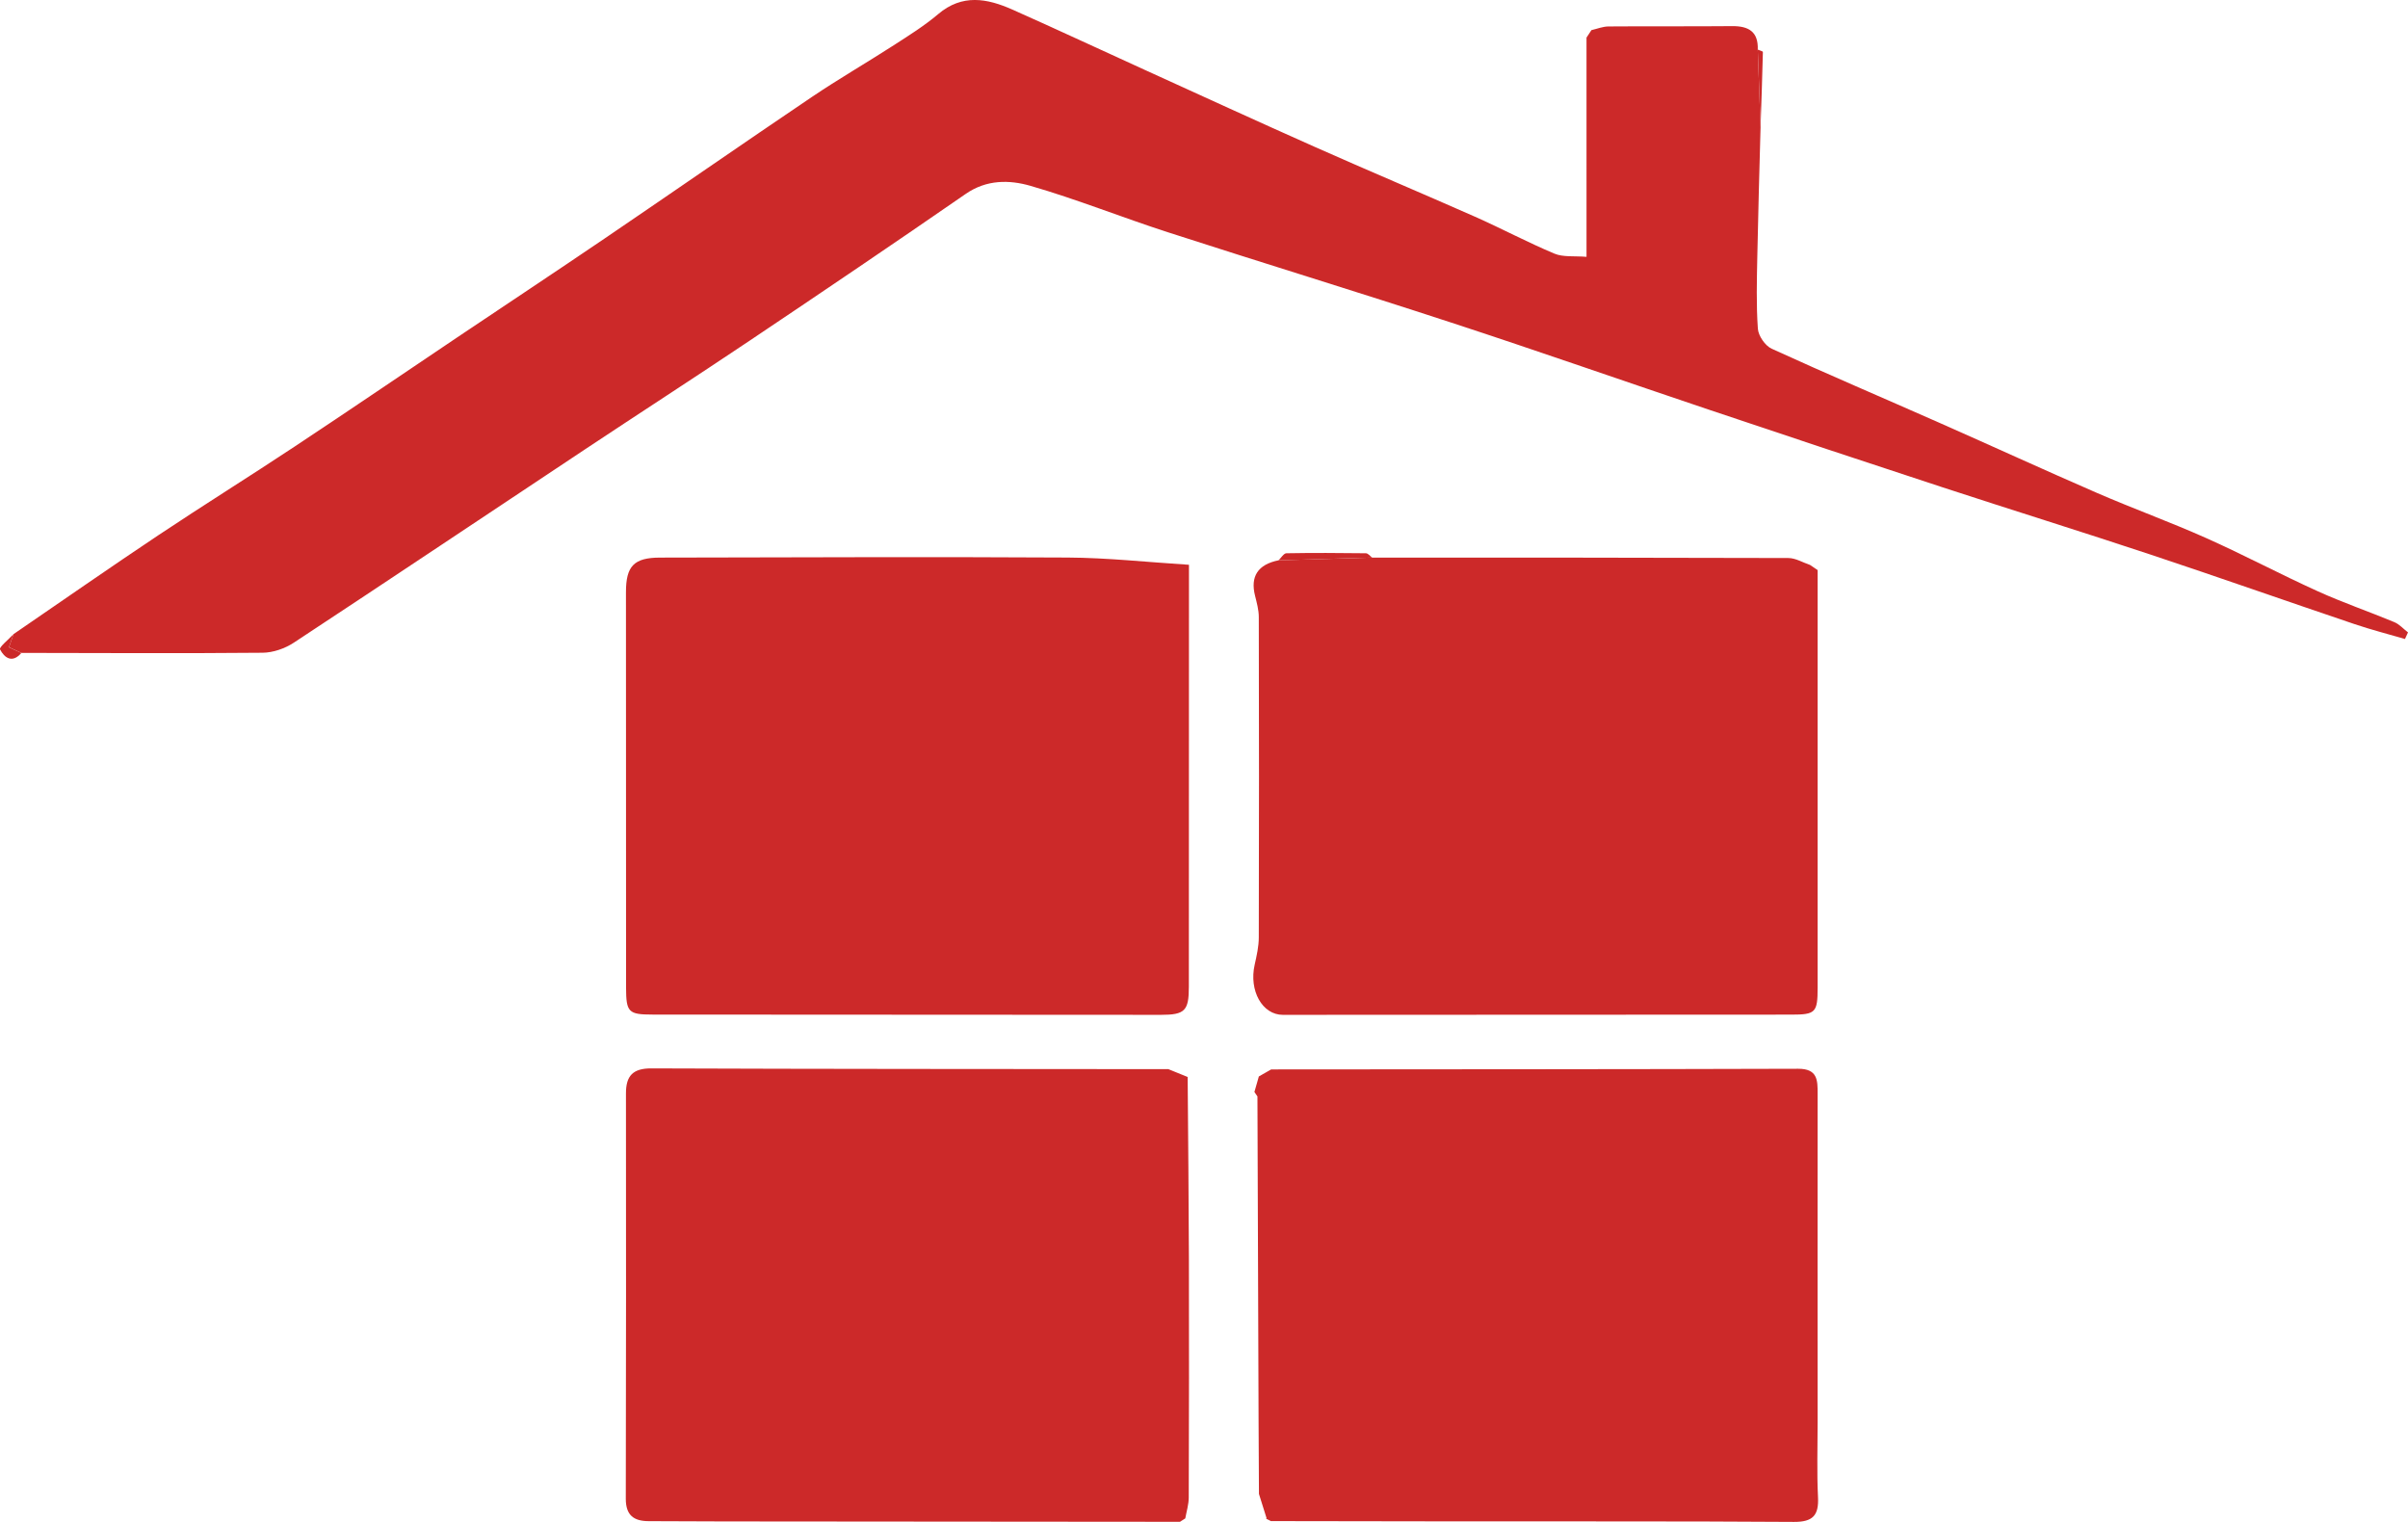
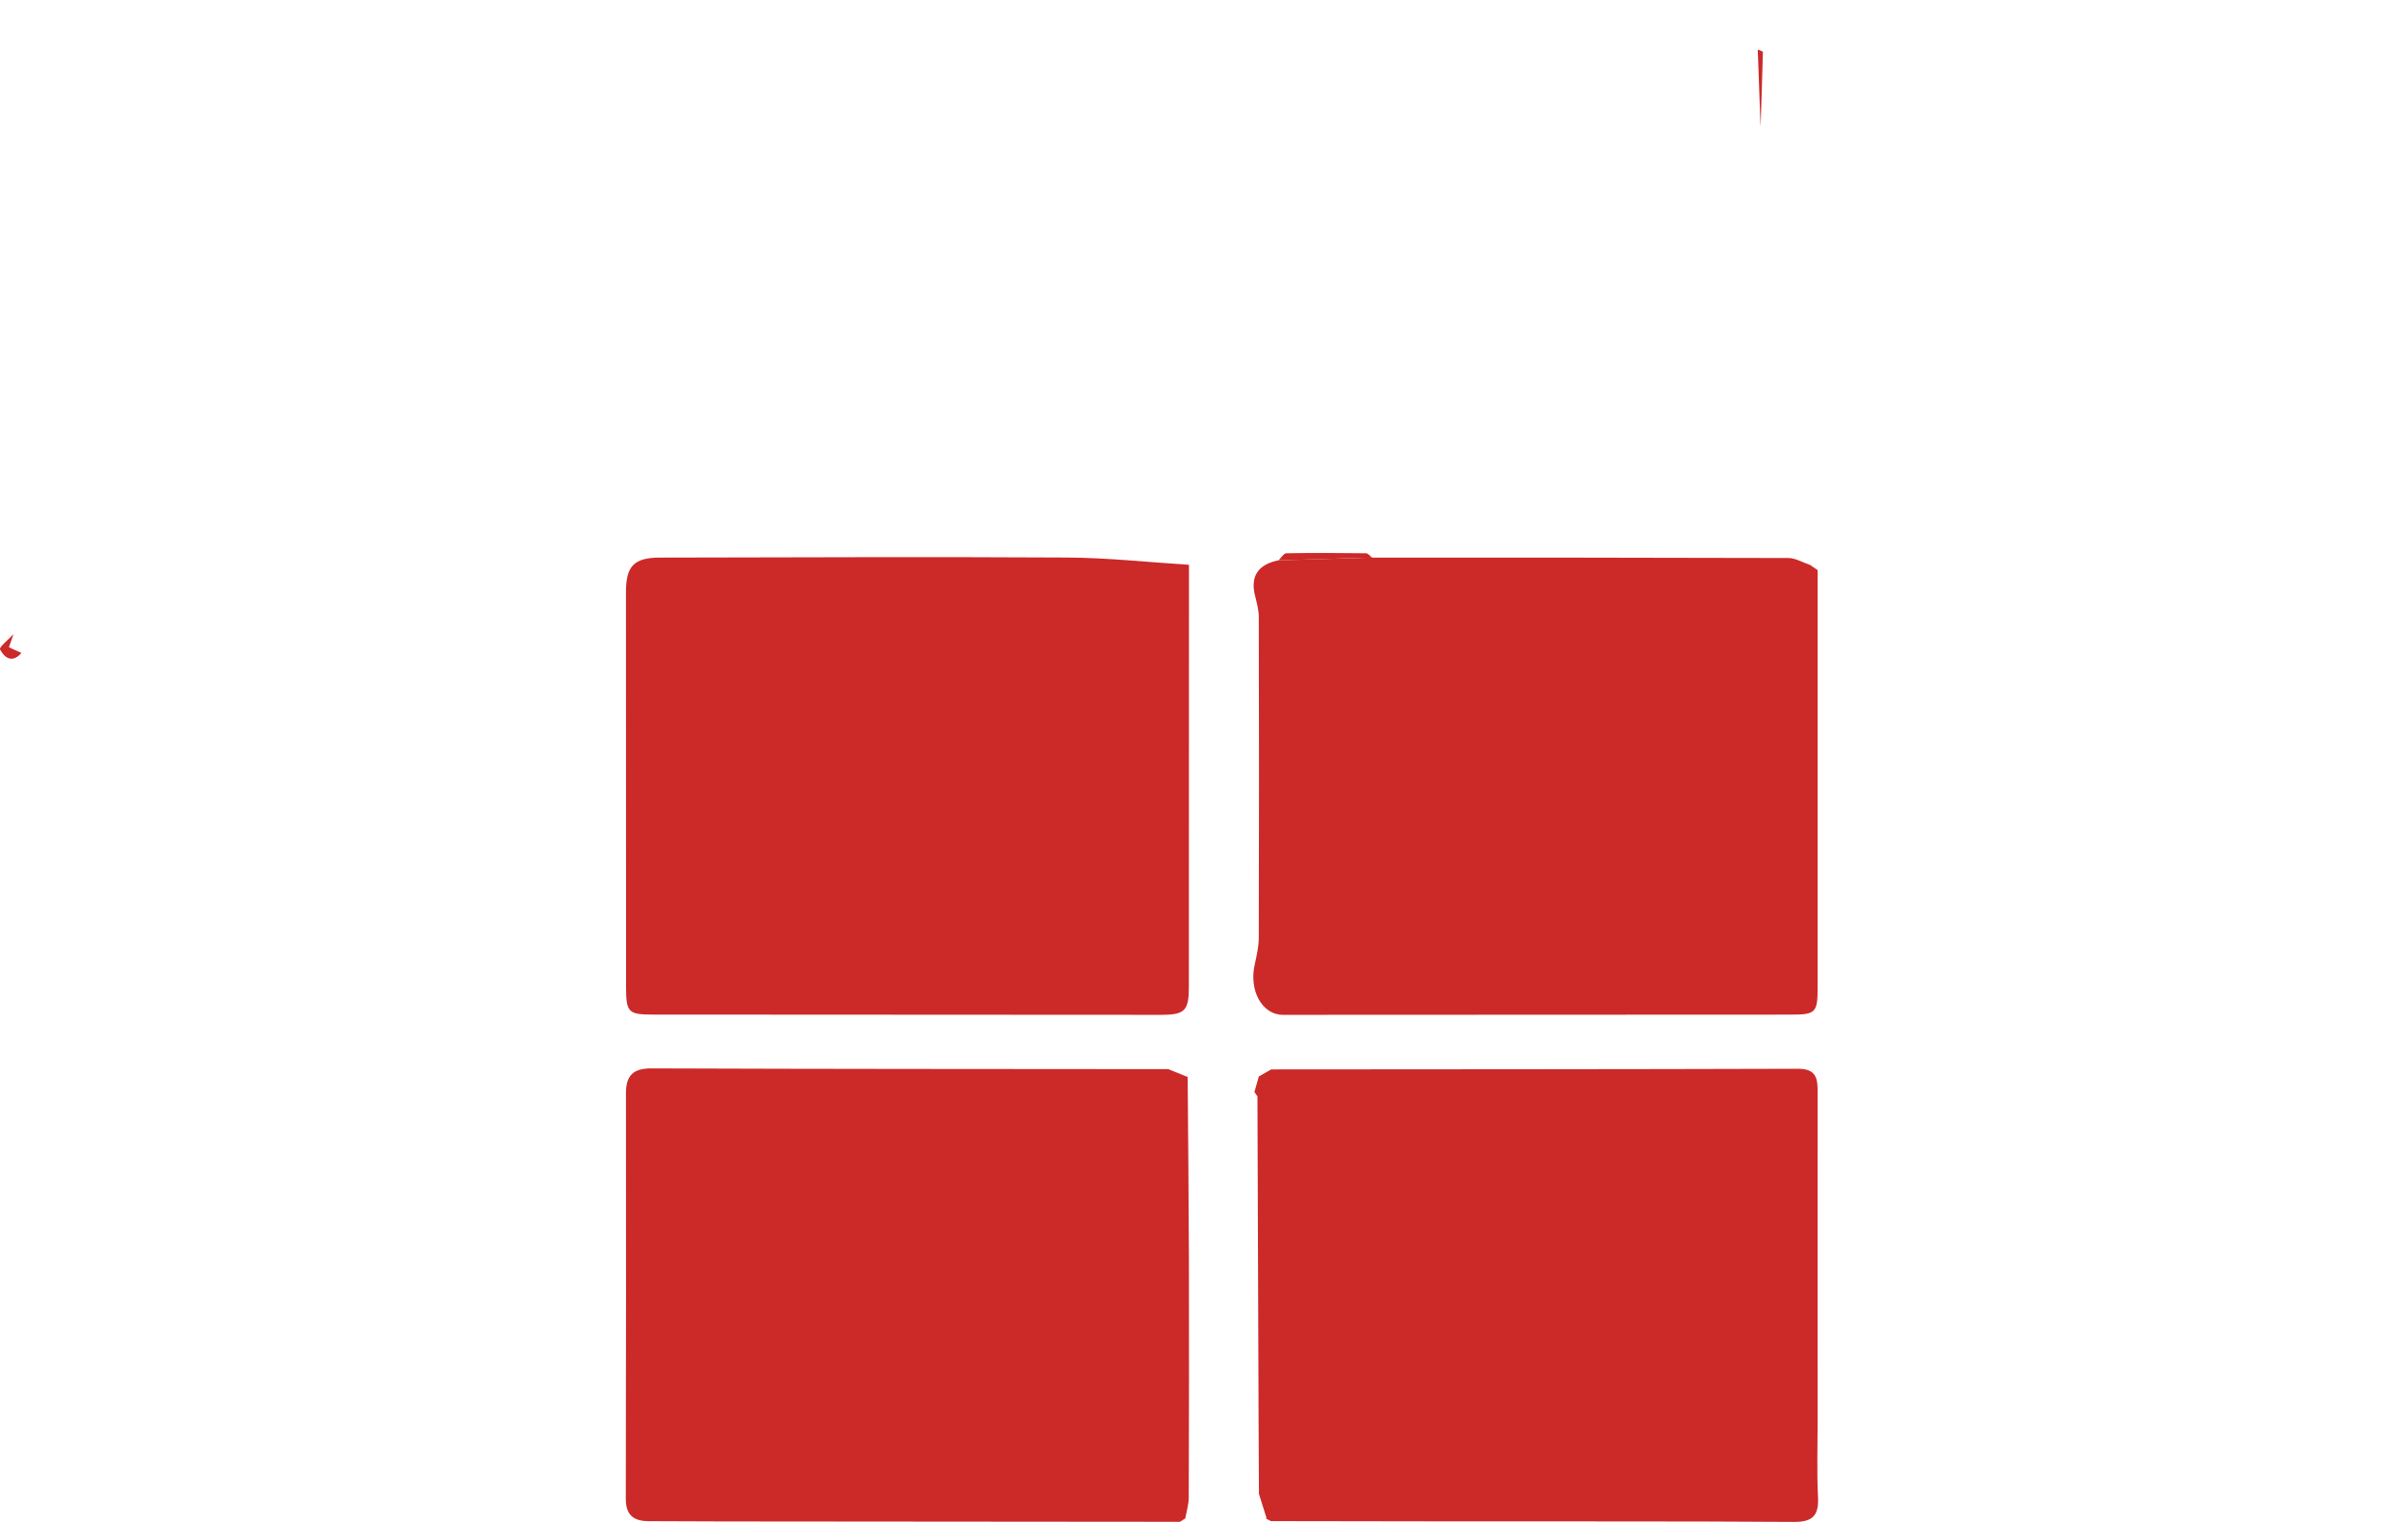
<svg xmlns="http://www.w3.org/2000/svg" id="Layer_1" viewBox="0 0 445.2 281.35">
  <defs>
    <style>.cls-1{fill:#cc2929;}</style>
  </defs>
-   <path class="cls-1" d="m325.5,23.48c-.21,7.95-.45,15.89-.6,23.84-.09,4.48-.21,8.98.1,13.44.09,1.32,1.35,3.16,2.56,3.71,10.3,4.71,20.72,9.14,31.07,13.72,9.71,4.29,19.36,8.72,29.1,12.95,6.66,2.89,13.5,5.36,20.13,8.32,6.97,3.11,13.73,6.71,20.69,9.86,4.61,2.09,9.43,3.74,14.11,5.69.95.39,1.7,1.26,2.54,1.9-.19.41-.37.82-.56,1.22-3.11-.91-6.25-1.71-9.32-2.75-12.61-4.26-25.16-8.68-37.79-12.88-12.75-4.23-25.58-8.22-38.35-12.4-14.32-4.69-28.62-9.45-42.9-14.25-16.02-5.38-31.97-10.98-48.03-16.23-17.39-5.7-34.9-11.04-52.32-16.68-8.5-2.75-16.83-6.1-25.4-8.58-3.9-1.13-8.12-1.19-11.99,1.49-13.25,9.16-26.61,18.19-39.99,27.16-10.05,6.74-20.22,13.31-30.3,20-17.98,11.93-35.91,23.94-53.93,35.8-1.64,1.08-3.82,1.84-5.76,1.86-14.87.14-29.73.05-44.6.03-.77-.35-1.55-.71-2.3-1.05.31-.91.58-1.66.84-2.42,8.94-6.12,17.83-12.32,26.84-18.33,8.36-5.57,16.89-10.88,25.26-16.43,10.02-6.63,19.95-13.4,29.93-20.1,9.09-6.1,18.21-12.14,27.27-18.29,12.78-8.68,25.48-17.5,38.28-26.14,4.95-3.34,10.13-6.33,15.15-9.57,2.81-1.81,5.67-3.6,8.21-5.75,4.46-3.79,9.07-2.92,13.73-.85,8.2,3.64,16.33,7.45,24.5,11.16,10.44,4.75,20.87,9.54,31.35,14.2,9.85,4.38,19.79,8.56,29.65,12.92,4.95,2.19,9.73,4.75,14.72,6.84,1.63.68,3.67.4,5.93.59V6.95c.3-.46.61-.92.91-1.38,1.05-.24,2.1-.67,3.15-.68,7.62-.06,15.23.01,22.85-.06,3.05-.03,4.88,1.02,4.75,4.35.17,4.77.34,9.54.52,14.31Z" />
  <path class="cls-1" d="m219.82,104.4c0,1.99,0,3.46,0,4.93,0,24.36-.01,48.73-.02,73.09,0,4.42-.72,5.19-5.14,5.19-31.34,0-62.68-.02-94.02-.05-4.46,0-4.88-.44-4.89-4.99-.02-24.36-.02-48.73-.02-73.09,0-4.85,1.48-6.39,6.31-6.4,25.11-.04,50.23-.16,75.34-.01,7.36.04,14.72.85,22.44,1.34Z" />
  <path class="cls-1" d="m253.69,103.08c25.65,0,51.29,0,76.94.08,1.34,0,2.68.83,4.02,1.28l1.4.95c0,25.73,0,51.45,0,77.18,0,4.62-.38,5-4.84,5-31.34.02-62.69.03-94.03.04-3.82,0-6.3-4.49-5.21-9.28.37-1.66.76-3.37.76-5.06.05-19.73.05-39.46,0-59.19,0-1.31-.37-2.65-.69-3.94-.91-3.58.52-5.79,4.34-6.56,5.77-.17,11.54-.34,17.31-.5Z" />
  <path class="cls-1" d="m218.16,281.33c-28.11-.02-56.22-.04-84.34-.07-4.62,0-9.25-.05-13.87-.05-2.78,0-4.25-1.09-4.25-4.13.06-24.99.05-49.98.03-74.97,0-3.23,1.28-4.61,4.69-4.6,31.86.12,63.72.11,95.59.14,1.19.48,2.38.97,3.57,1.45.08,11.21.2,22.41.23,33.62.04,14.7.02,29.4-.03,44.1,0,1.3-.41,2.59-.64,3.88-.33.21-.66.42-.98.63Z" />
  <path class="cls-1" d="m231.92,201.87c.27-.96.55-1.91.82-2.87.76-.43,1.52-.87,2.28-1.3,32.48-.03,64.95-.02,97.43-.12,3.59-.01,3.61,2.1,3.6,4.62-.02,20.24,0,40.47,0,60.71,0,4.62-.16,9.25.07,13.86.17,3.39-.96,4.6-4.47,4.58-20.98-.14-41.97-.08-62.96-.1-11.24,0-22.48-.03-33.72-.05-.3-.15-.59-.3-.89-.45l.08-.11c-.47-1.49-.93-2.97-1.4-4.46-.03-4.59-.06-9.19-.07-13.78-.07-19.9-.14-39.8-.21-59.7-.19-.28-.37-.55-.56-.83Z" />
  <path class="cls-1" d="m253.69,103.08c-5.77.17-11.54.34-17.31.5.48-.45.96-1.29,1.45-1.3,4.9-.09,9.8-.06,14.7,0,.39,0,.77.51,1.15.79Z" />
  <path class="cls-1" d="m325.5,23.48c-.17-4.77-.34-9.54-.52-14.31.33.15.95.3.95.44-.11,4.62-.28,9.25-.43,13.87Z" />
  <path class="cls-1" d="m2.49,117.24c-.26.76-.52,1.51-.84,2.42.76.35,1.53.7,2.3,1.05-1.67,1.96-3.14.91-3.94-.66-.21-.41,1.6-1.85,2.48-2.81Z" />
  <path class="cls-1" d="m232.77,276.18c.47,1.49.93,2.97,1.4,4.46-.47-1.49-.93-2.97-1.4-4.46Z" />
  <path class="cls-1" d="m219.58,199.1c-1.19-.48-2.38-.97-3.57-1.45,1.19.48,2.38.97,3.57,1.45Z" />
  <path class="cls-1" d="m235.02,197.7c-.76.43-1.52.87-2.28,1.3.76-.43,1.52-.87,2.28-1.3Z" />
-   <path class="cls-1" d="m336.05,105.39c-.47-.32-.94-.64-1.4-.95.47.32.94.64,1.4.95Z" />
  <path class="cls-1" d="m231.92,201.87c.19.28.37.55.56.83-.19-.28-.37-.55-.56-.83Z" />
  <path class="cls-1" d="m218.16,281.33c.33-.21.66-.42.98-.63-.33.21-.66.42-.98.63Z" />
  <path class="cls-1" d="m234.08,280.75c.3.15.59.3.89.45-.3-.15-.59-.3-.89-.45Z" />
</svg>